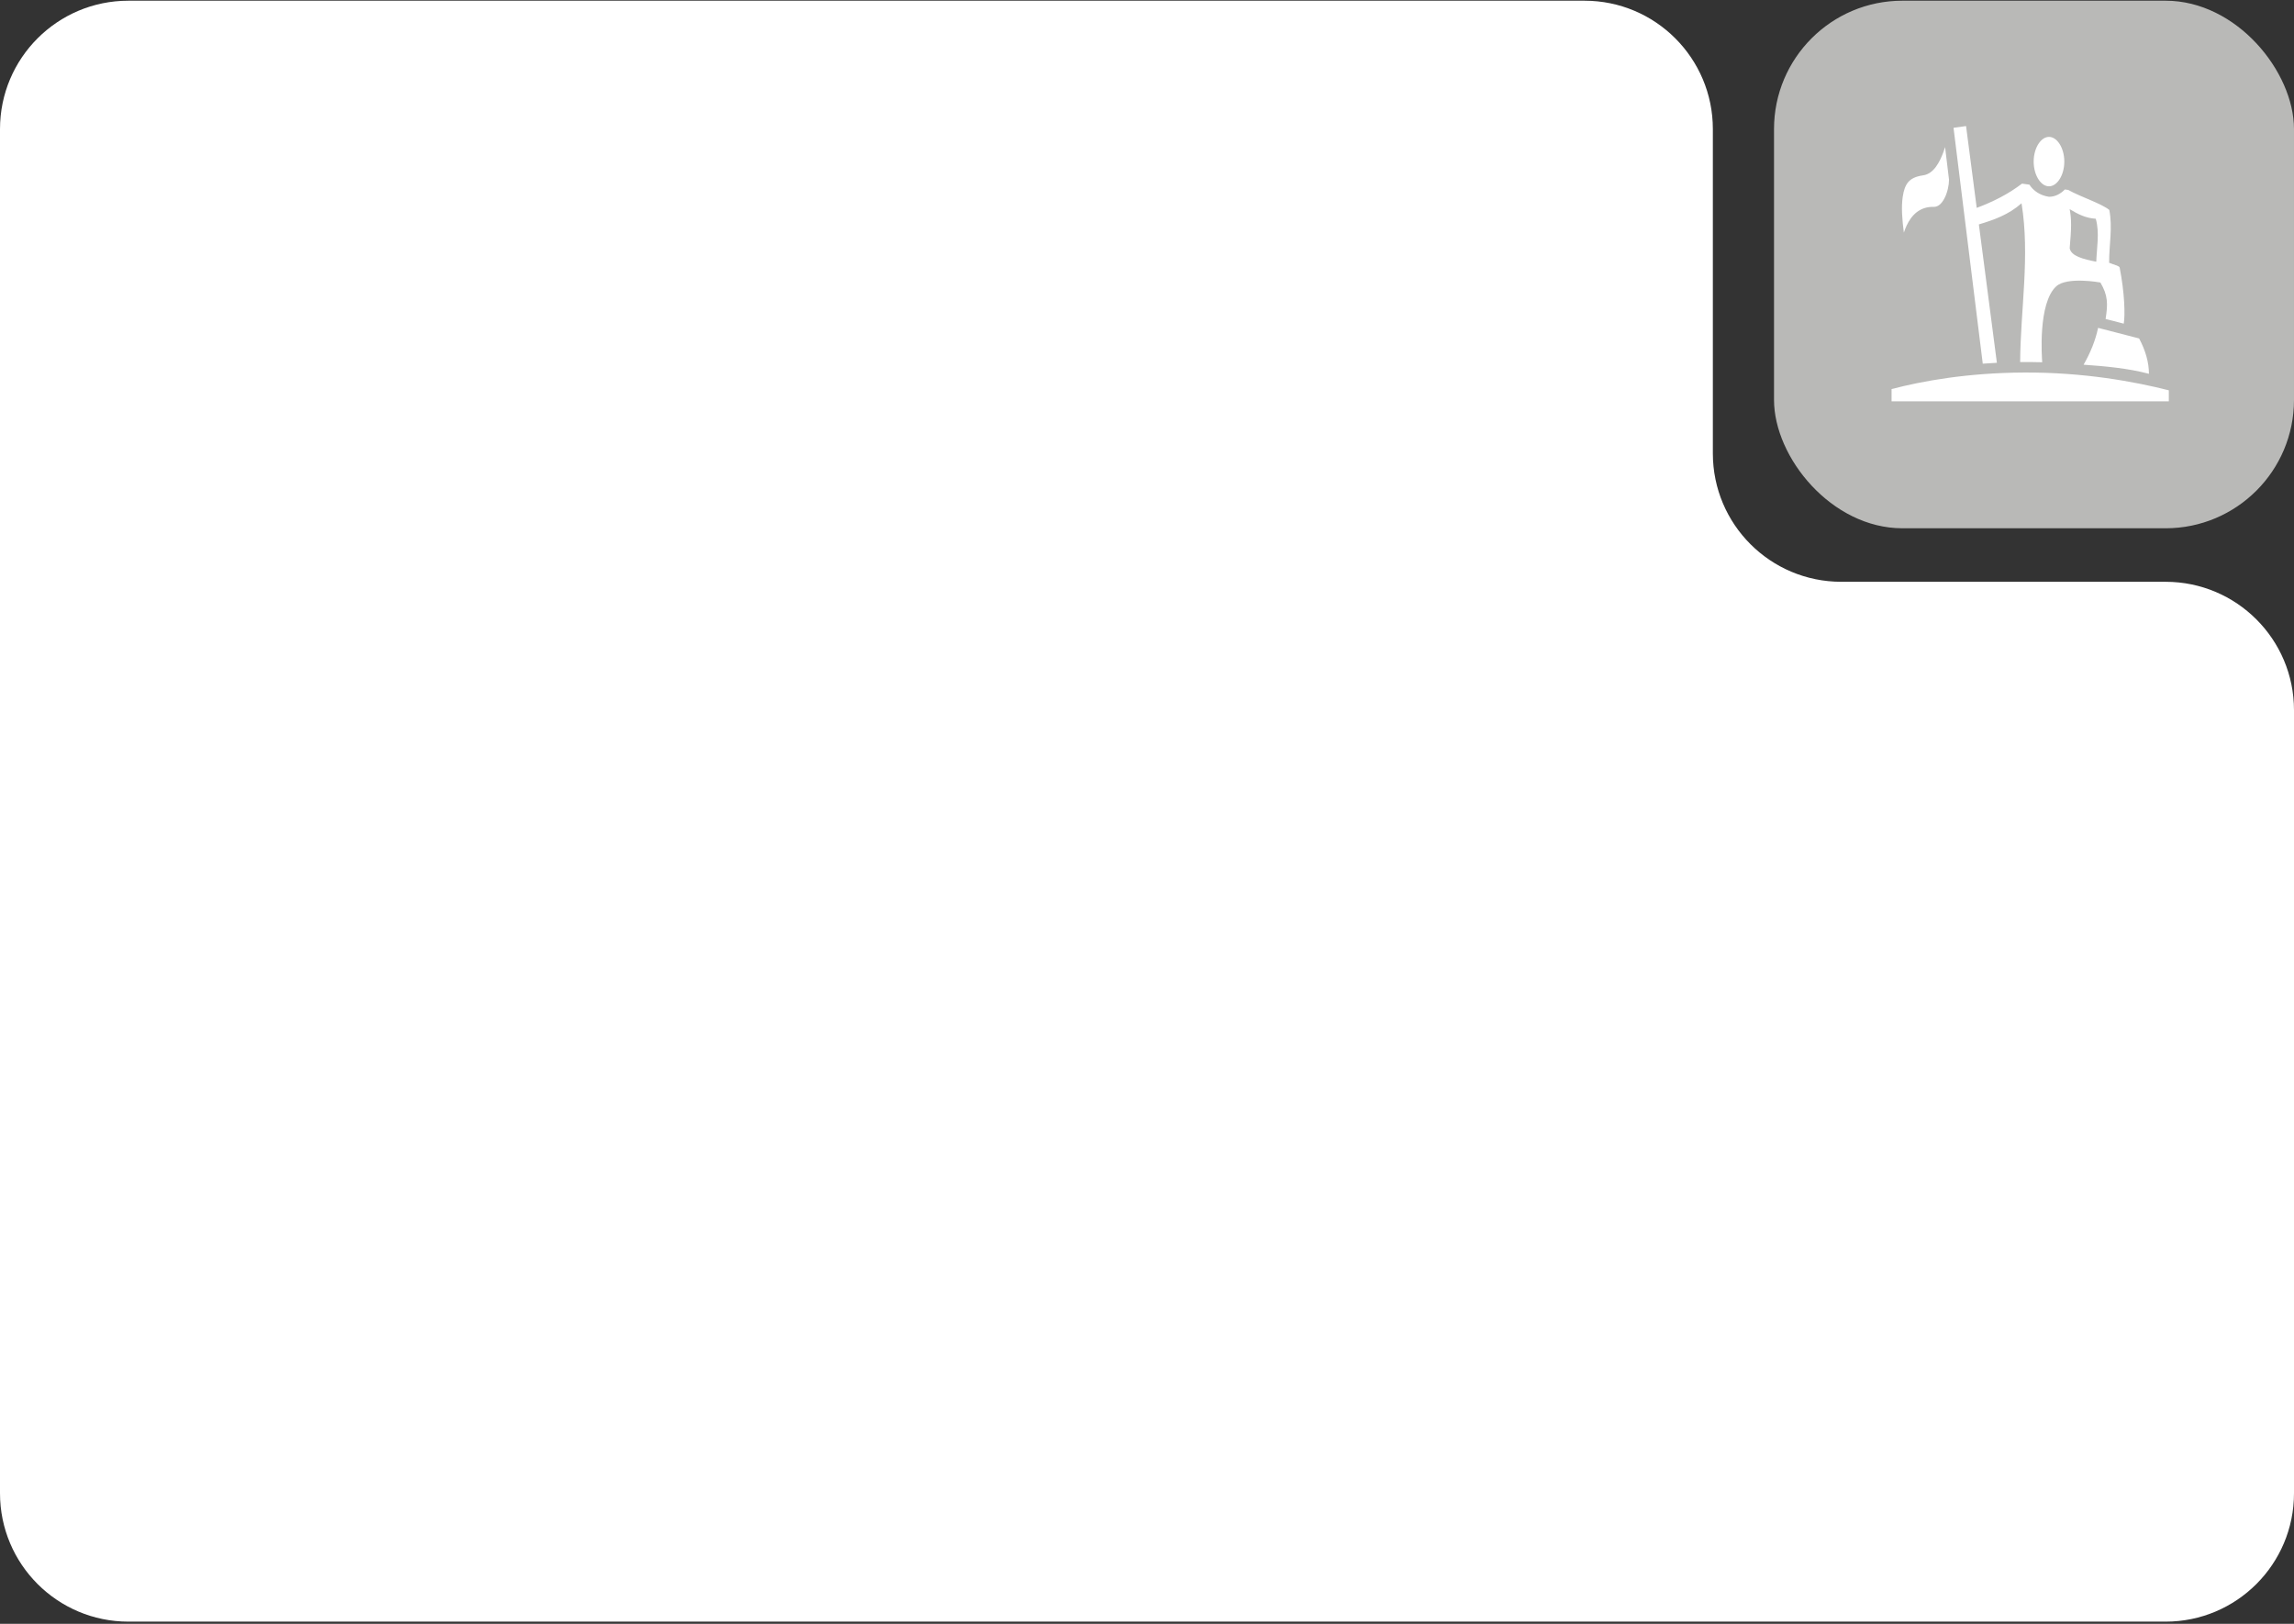
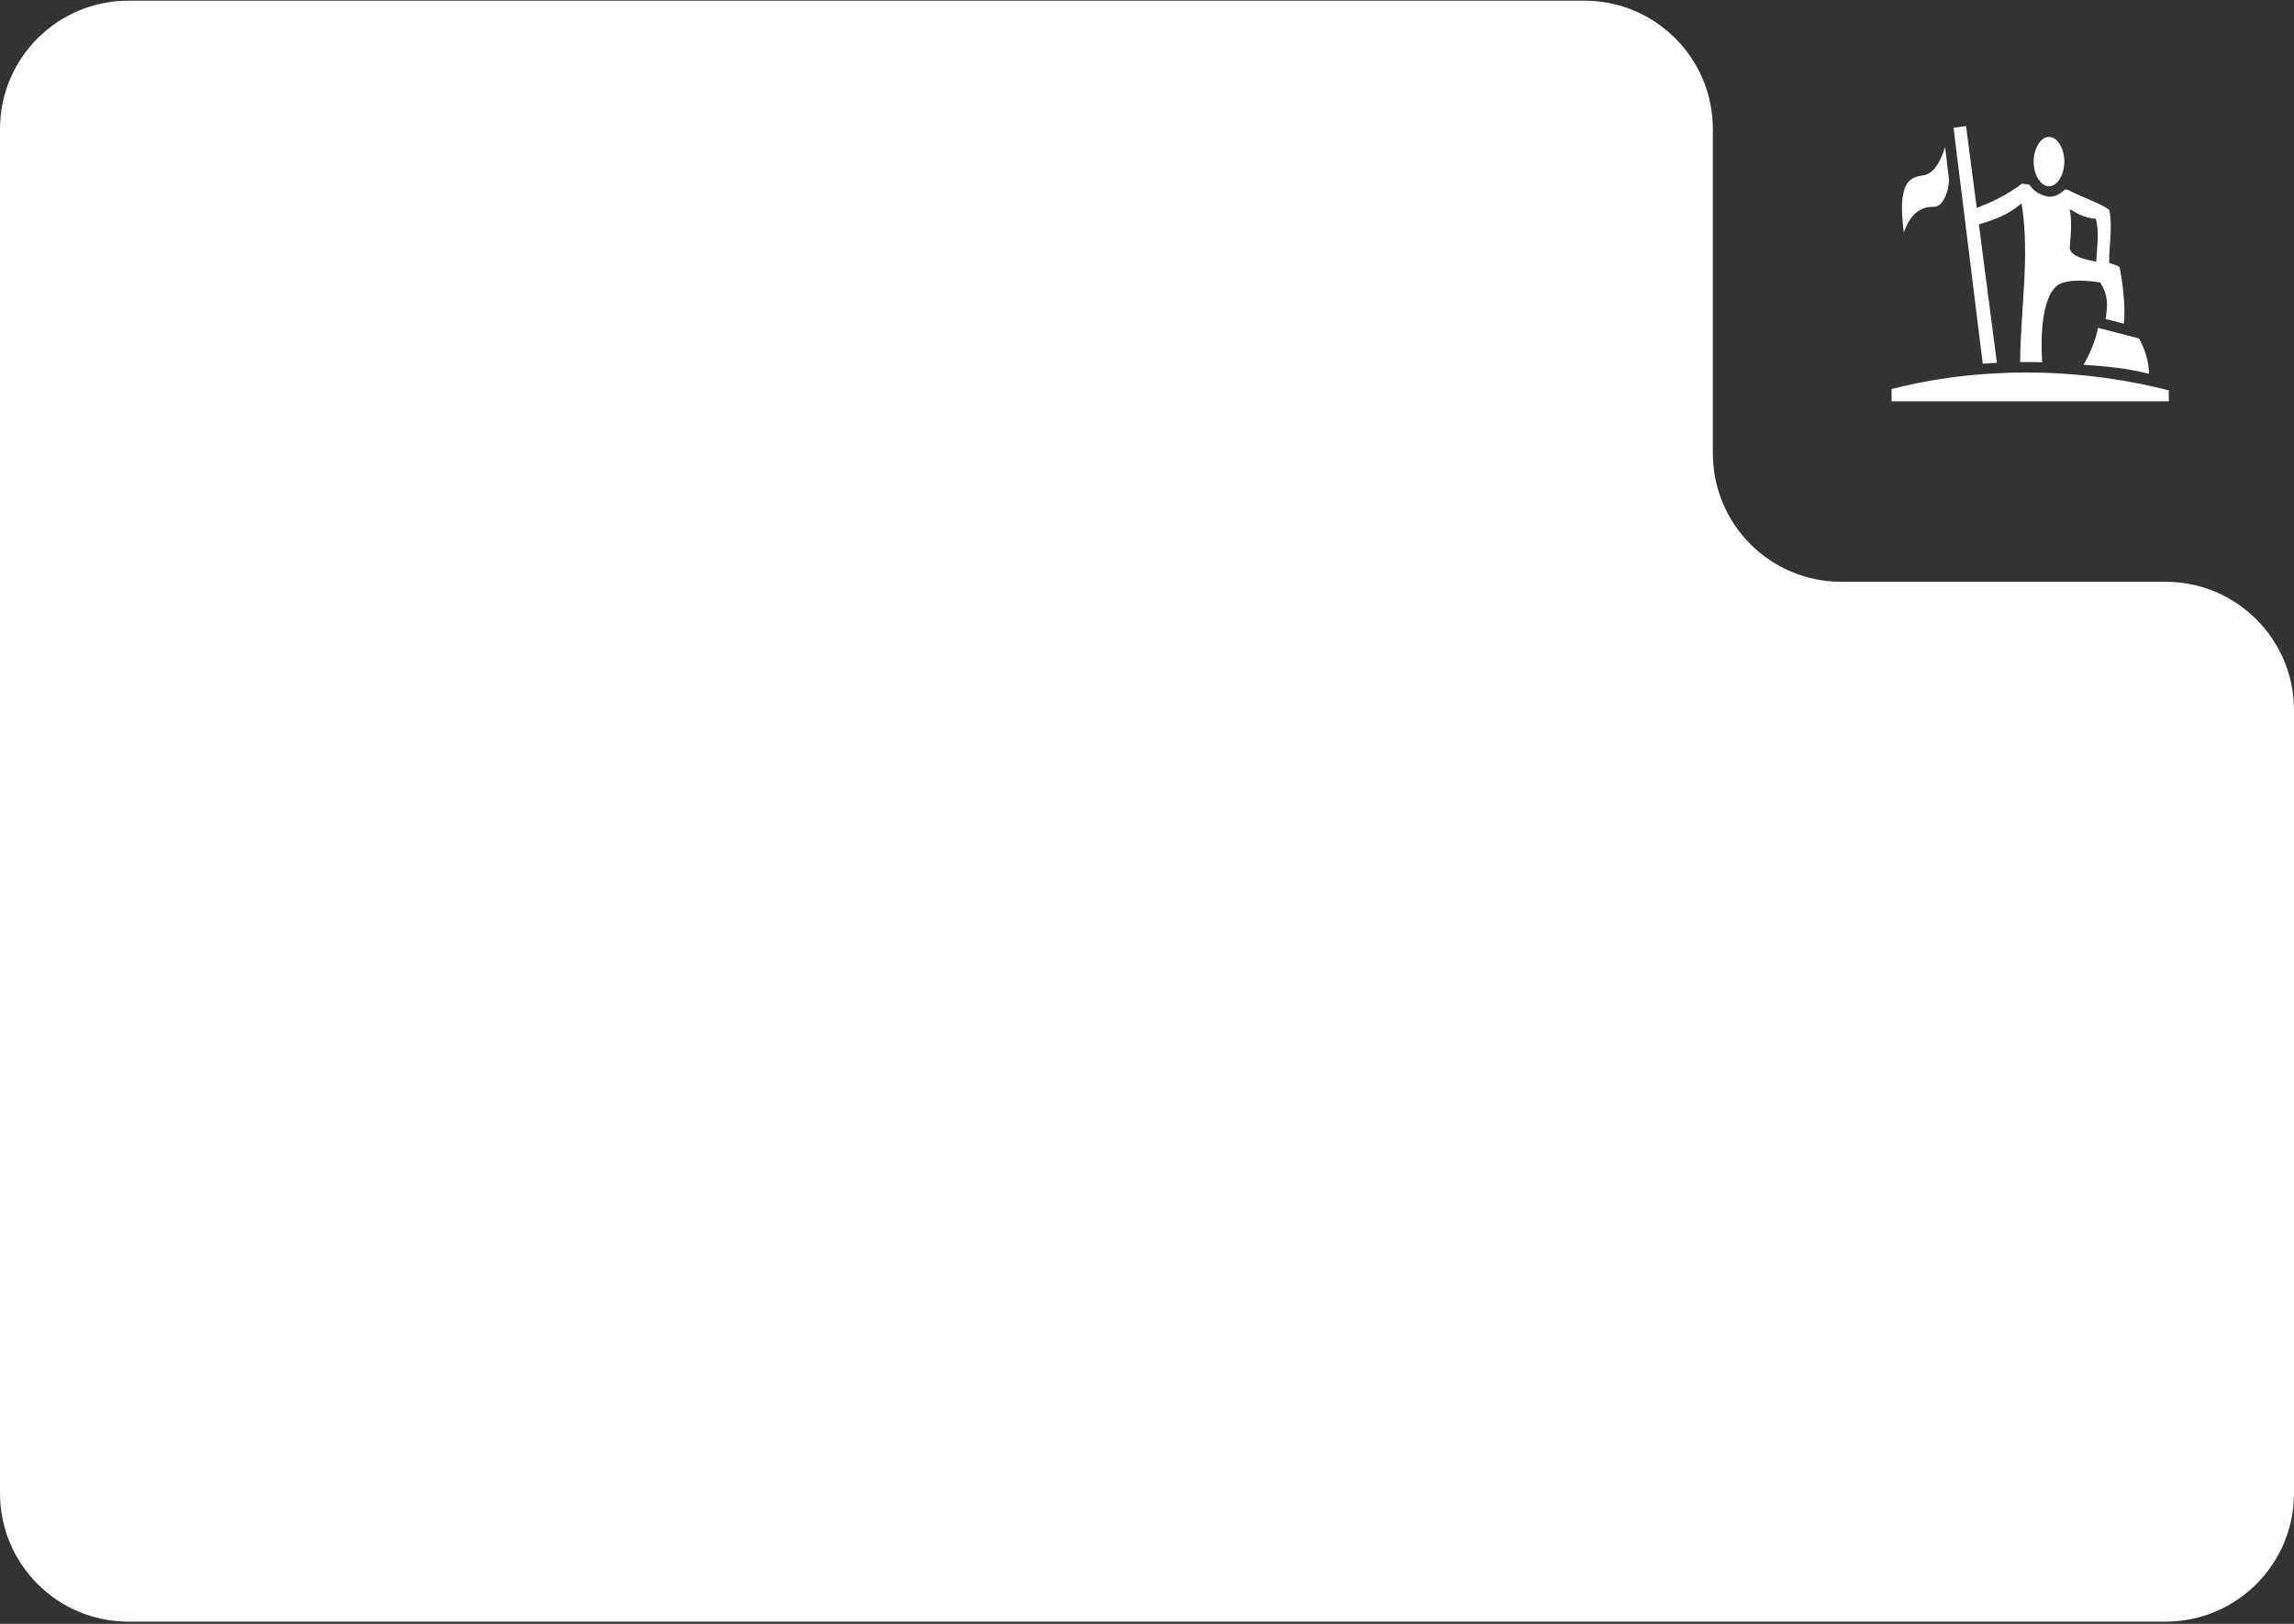
<svg xmlns="http://www.w3.org/2000/svg" width="921" height="652" viewBox="0 0 921 652" fill="none">
  <rect x="0" y="0" width="921" height="652" fill="#333333" stroke="none" />
  <path d="M51.548 651.12H869.451C897.921 651.12 921 628.041 921 599.572V285.149C921 256.679 897.921 233.6 869.451 233.6H739.229C710.759 233.6 687.68 210.521 687.68 182.051V51.828C687.68 23.359 664.601 0.28 636.131 0.28H51.548C23.079 0.28 0 23.359 0 51.829V599.572C0 628.041 23.079 651.12 51.548 651.12Z" fill="white" />
-   <rect x="712.238" y="0.28" width="208.76" height="211.83" rx="51.548" fill="#B9B9B7" />
  <path d="M789.338 50.611L784.308 51.316L796.043 146.023C797.894 145.884 799.784 145.766 801.714 145.669L794.479 90.103C800.468 88.299 806.392 86.257 811.609 81.62C815.063 102.772 811.189 124.226 811.053 145.38C814.018 145.346 817.262 145.378 819.916 145.449C819.783 143.831 818.116 121.727 825.55 114.961C829.932 110.973 843.26 113.43 843.26 113.43C846.327 118.571 846.315 122.065 845.36 128.072L852.648 129.953C853.225 126.574 853.047 117.858 850.998 107.381C850.71 106.692 848.554 106.268 846.78 105.501C846.737 98.327 848.246 91.459 846.844 84.285C843.481 81.635 836.089 79.375 830.297 76.252L828.992 76.074C827.3 77.847 825.1 79.011 822.634 79.011C819.076 78.473 816.39 76.661 814.771 74.136L811.793 73.73C806.239 77.987 800.086 81.044 793.615 83.466L789.338 50.611ZM822.634 54.968C821.182 54.968 819.741 55.812 818.53 57.576C817.319 59.34 816.481 61.956 816.481 64.885C816.481 67.814 817.318 70.43 818.53 72.194C819.741 73.958 821.182 74.802 822.634 74.802C824.086 74.802 825.527 73.958 826.739 72.194C827.95 70.43 828.787 67.814 828.787 64.885C828.787 61.956 827.95 59.34 826.739 57.576C825.527 55.812 824.086 54.968 822.634 54.968ZM780.914 59.051C780.696 59.721 780.491 60.4 780.248 61.051C779.434 63.241 778.483 65.293 777.229 66.98C775.975 68.667 774.306 70.087 772.134 70.395C768.925 70.85 767.223 71.819 766.088 73.156C764.952 74.494 764.291 76.436 763.901 79.101C763.304 83.172 763.684 88.236 764.361 93.396C764.693 92.436 765.044 91.485 765.468 90.588C766.451 88.505 767.73 86.605 769.522 85.205C771.314 83.806 773.637 82.988 776.26 83.066C778.051 83.12 779.452 81.91 780.648 79.659C781.83 77.433 782.484 74.396 782.498 72.183L780.914 59.051ZM830.927 83.972C834.148 85.928 837.34 87.592 841.418 87.835C843.014 93.415 841.8 99.506 841.612 105.086C836.442 104.067 831.53 102.869 830.943 99.673C831.638 91.614 831.749 88.177 830.927 83.972ZM842.347 131.641C841.275 136.727 839.302 141.573 836.524 146.436C845.148 147.046 854.09 147.812 862.767 150.087C862.752 145.417 861.337 140.621 858.813 135.892L842.347 131.641ZM812.592 149.575C789.796 149.694 771.705 153.001 759.43 156.22V161.149H870.741V156.72C857.021 153.231 836.573 149.45 812.592 149.575V149.575Z" fill="white" />
</svg>